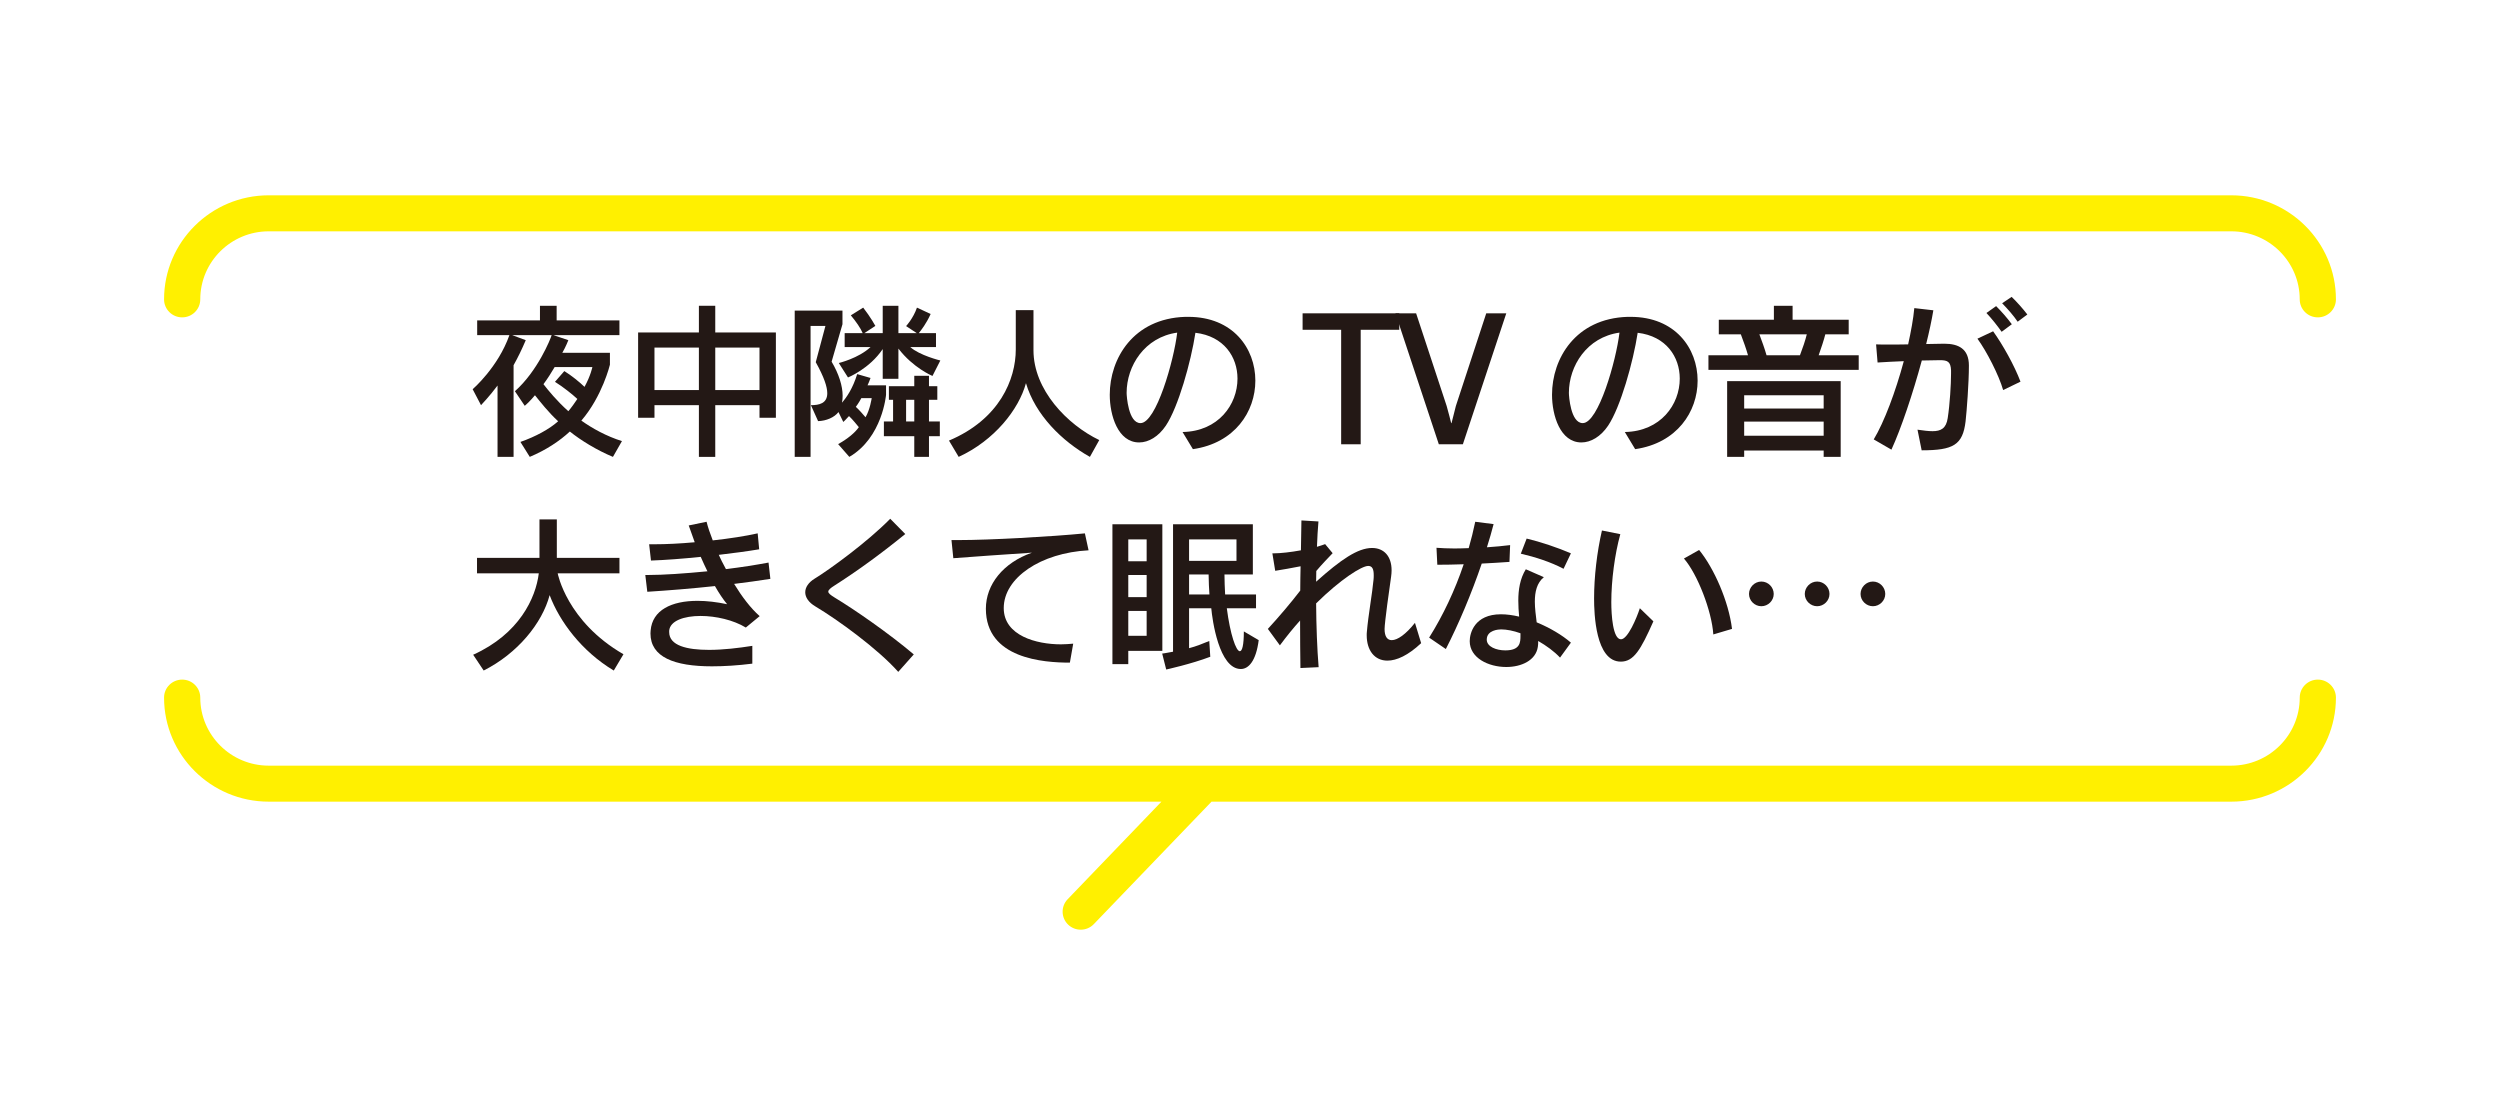
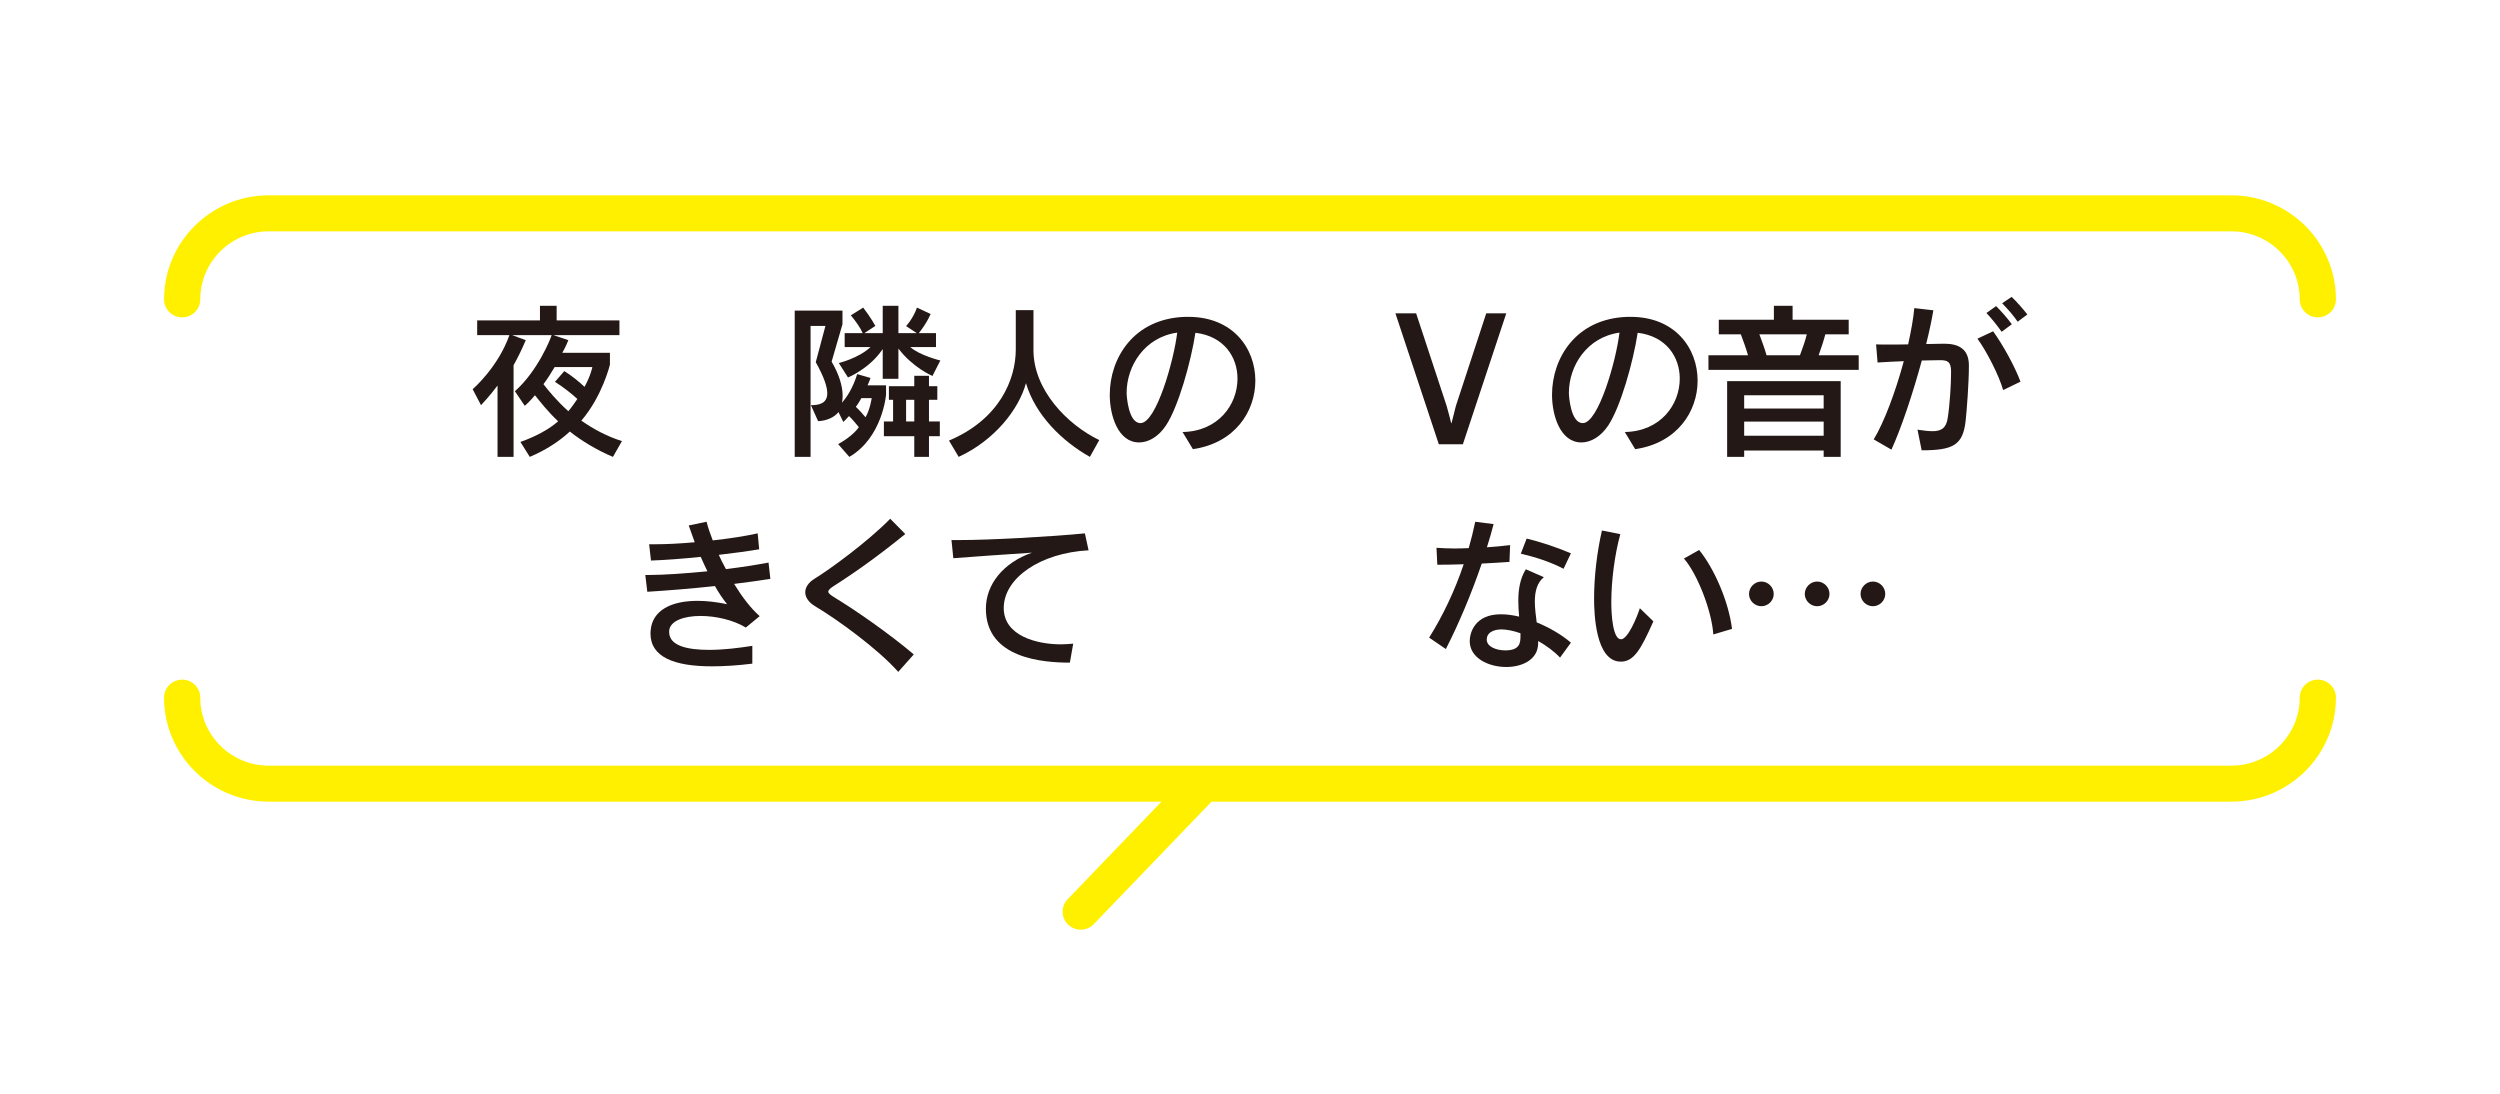
<svg xmlns="http://www.w3.org/2000/svg" id="a" data-name="svg-image" width="320" height="140" viewBox="0 0 320 140">
  <defs>
    <style>
      .d {
        fill: #fff000;
      }

      .e {
        filter: url(#b);
      }

      .f {
        fill: #231815;
      }
    </style>
    <filter id="b" data-name="drop-shadow-2" filterUnits="userSpaceOnUse">
      <feOffset dx="0" dy="2" />
      <feGaussianBlur result="c" stdDeviation="7" />
      <feFlood flood-color="#000" flood-opacity=".75" />
      <feComposite in2="c" operator="in" />
      <feComposite in="SourceGraphic" />
    </filter>
  </defs>
  <g class="e">
    <path class="d" d="M296.683,84.99c-1.28,0-2.317,1.032-2.317,2.304,0,4.802-3.929,8.709-8.758,8.709H154.112c-.04,0-.079-.002-.119,0H34.392c-4.829,0-8.758-3.907-8.758-8.709,0-1.273-1.037-2.304-2.317-2.304s-2.317,1.032-2.317,2.304c0,7.344,6.008,13.318,13.392,13.318h114.272l-12.006,12.491c-.885,.92-.851,2.378,.074,3.259,.449,.427,1.025,.638,1.601,.638,.611,0,1.22-.238,1.675-.712l15.067-15.676h130.532c7.384,0,13.392-5.974,13.392-13.318,0-1.273-1.037-2.304-2.317-2.304Z" />
    <path class="d" d="M23.317,38.623c1.28,0,2.317-1.032,2.317-2.304,0-4.802,3.929-8.71,8.758-8.71h251.215c4.829,0,8.758,3.908,8.758,8.71,0,1.273,1.037,2.304,2.317,2.304s2.317-1.032,2.317-2.304c0-7.344-6.008-13.319-13.392-13.319H34.392c-7.384,0-13.392,5.975-13.392,13.319,0,1.273,1.037,2.304,2.317,2.304Z" />
  </g>
  <g>
    <path class="f" d="M78.455,58.48c-2.074-.86-4.126-2.129-5.515-3.245-1.324,1.225-3.036,2.364-5.13,3.245l-1.197-1.913c1.967-.687,3.72-1.654,4.83-2.644-1.281-1.181-2.307-2.514-2.969-3.331,0,0-.664,.816-1.305,1.354l-1.26-1.869c2.906-2.579,4.551-6.663,4.701-7.178h-5.045l1.732,.645c-.491,1.16-.983,2.171-1.559,3.203v11.734h-2.053v-9.134c-.983,1.332-2.115,2.514-2.115,2.514l-1.07-2.041s3.25-2.795,4.703-6.921h-4.124v-1.89h8.036v-1.869h2.136v1.869h8.036v1.89h-8.442l1.903,.645s-.321,.837-.77,1.612h6.092v1.526s-.962,4.019-3.656,7.156c1.391,.99,3.206,1.999,5.195,2.623l-1.153,2.02Zm-7.46-11.497c-.341,.601-.962,1.568-1.432,2.192,.577,.752,1.732,2.169,3.185,3.459,.321-.364,.918-1.202,1.153-1.568-.598-.559-1.795-1.526-2.865-2.192l1.197-1.375c.877,.538,1.967,1.417,2.586,2.02,.791-1.44,1.006-2.535,1.006-2.535h-4.83Z" />
-     <path class="f" d="M97.216,53.473v-1.612h-5.663v6.62h-2.094v-6.62h-5.686v1.612h-2.094v-10.917h7.78v-3.417h2.094v3.417h7.76v10.917h-2.096Zm-7.758-8.983h-5.686v5.437h5.686v-5.437Zm7.758,0h-5.663v5.437h5.663v-5.437Z" />
    <path class="f" d="M107.281,56.846c1.241-.687,2.18-1.482,2.65-2.169-.256-.301-.812-1.011-1.26-1.419-.408,.473-.729,.752-.729,.752l-.618-1.267c-.514,.687-1.582,1.139-2.609,1.16l-.918-2.041c1.047,0,2.094-.216,2.094-1.526,0-.816-.406-2.064-1.474-3.976l1.239-4.643h-1.903v16.764h-2.03v-18.72h6.113v1.742l-1.389,4.792c.918,1.547,1.41,3.094,1.41,4.363,0,.301-.021,.601-.085,.881,.579-.645,1.391-1.828,1.947-3.653l1.709,.494c-.108,.322-.256,.666-.385,.946h2.371v1.202s-.448,5.481-4.701,7.953l-1.432-1.635Zm12.076-8.724s-2.478-1.032-4.36-3.504v3.869h-2.009v-3.804c-1.709,2.535-4.445,3.632-4.445,3.632l-1.176-1.849s2.523-.601,4.062-2.041h-3.312v-1.784h2.307c-.256-.624-.854-1.482-1.518-2.278l1.582-.988c.941,1.202,1.559,2.341,1.559,2.341l-1.41,.925h2.351v-3.502h2.009v3.502h2.351l-1.368-.902s.92-.988,1.391-2.364l1.751,.816c-.533,1.202-1.218,2.083-1.516,2.449h2.201v1.784h-3.292c1.197,1.074,3.848,1.719,3.848,1.719l-1.006,1.978Zm-9.105,2.837c-.3,.58-.706,1.118-.706,1.118,.429,.385,.985,1.03,1.241,1.332,.577-.967,.791-2.449,.791-2.449h-1.326Zm6.775,7.522v-2.644h-3.889v-1.89h1.176v-2.774h-.535v-1.74h3.248v-1.333h1.882v1.333h1.068v1.74h-1.068v2.774h1.389v1.89h-1.389v2.644h-1.882Zm0-7.308h-1.047v2.774h1.047v-2.774Z" />
    <path class="f" d="M139.507,58.48c-3.569-1.999-6.987-5.374-8.184-9.435-.92,3.375-4.039,7.329-8.613,9.435l-1.241-2.085c6.477-2.73,8.551-7.844,8.551-11.669v-5.029h2.265v5.135c0,5.072,4.316,9.521,8.42,11.497l-1.197,2.15Z" />
    <path class="f" d="M151.368,55.298c4.595-.086,7.031-3.523,7.031-6.833,0-2.772-1.732-5.437-5.386-5.868-.577,3.762-2.201,9.521-3.783,11.885-.941,1.398-2.201,2.15-3.421,2.15-2.713,0-3.76-3.46-3.76-6.104,0-4.641,3.013-9.756,9.66-9.971h.406c5.684,0,8.57,4.019,8.57,8.167,0,3.955-2.628,7.995-7.993,8.768l-1.324-2.192Zm-7.16-5.008c0,.366,.212,3.869,1.774,3.869,2.009,0,4.274-7.995,4.701-11.583-4.168,.58-6.475,4.256-6.475,7.714Z" />
-     <path class="f" d="M171.668,56.868v-14.656h-4.936v-2.106h12.375v2.106h-4.938v14.656h-2.5Z" />
    <path class="f" d="M184.17,56.868l-5.557-16.762h2.65l3.91,11.862c.235,.816,.514,1.934,.577,2.192h.044c.085-.258,.341-1.396,.556-2.192l3.889-11.862h2.565l-5.557,16.762h-3.077Z" />
    <path class="f" d="M207.978,55.298c4.595-.086,7.031-3.523,7.031-6.833,0-2.772-1.732-5.437-5.386-5.868-.577,3.762-2.201,9.521-3.783,11.885-.941,1.398-2.201,2.15-3.421,2.15-2.713,0-3.76-3.46-3.76-6.104,0-4.641,3.013-9.756,9.66-9.971h.406c5.686,0,8.57,4.019,8.57,8.167,0,3.955-2.628,7.995-7.993,8.768l-1.324-2.192Zm-7.16-5.008c0,.366,.212,3.869,1.774,3.869,2.009,0,4.274-7.995,4.701-11.583-4.168,.58-6.475,4.256-6.475,7.714Z" />
    <path class="f" d="M218.68,47.347v-1.869h5.065c-.235-.837-.577-1.784-.918-2.686h-2.821v-1.869h7.052v-1.784h2.394v1.784h7.181v1.869h-2.992c-.171,.687-.533,1.784-.854,2.686h5.128v1.869h-19.236Zm14.749,11.133v-.816h-10.175v.816h-2.18v-9.693h14.534v9.693h-2.18Zm0-7.888h-10.175v1.698h10.175v-1.698Zm0,3.375h-10.175v1.805h10.175v-1.805Zm-8.23-11.175c.321,.858,.664,1.784,.92,2.686h4.274c.362-.946,.683-1.89,.877-2.686h-6.071Z" />
    <path class="f" d="M245.438,54.999c.747,.107,1.389,.193,1.922,.193,1.091,0,1.753-.364,1.947-1.677,.277-1.784,.427-4.363,.427-5.694v-.408c-.044-1.118-.45-1.311-1.412-1.311-.427,0-1.283,.021-2.33,.042-1.153,4.256-2.65,8.705-3.889,11.411l-2.265-1.311c1.347-2.236,2.8-6.125,3.848-10.015-1.155,.044-2.353,.109-3.356,.172l-.192-2.32c.427,.021,.939,.021,1.516,.021,.814,0,1.688,0,2.588-.021,.362-1.656,.662-3.245,.789-4.643l2.438,.28c-.214,1.29-.535,2.772-.92,4.319,.897-.021,1.688-.021,2.244-.042h.085c1.797,0,3.142,.645,3.142,2.793,0,2.192-.277,5.845-.427,7.157-.364,3.008-1.559,3.695-5.621,3.695l-.533-2.642Zm10.964-5.072c-.535-1.89-2.138-5.008-3.292-6.576l2.009-.946c1.239,1.719,2.736,4.405,3.504,6.448l-2.222,1.074Zm-.194-7.457c-.556-.795-1.26-1.677-1.945-2.407l1.241-.881c.704,.71,1.41,1.505,2.009,2.322l-1.305,.967Zm2.053-1.29c-.535-.795-1.241-1.591-1.988-2.364l1.218-.816c.727,.708,1.412,1.482,2.009,2.255l-1.239,.925Z" />
-     <path class="f" d="M78.561,85.828c-4.124-2.472-6.946-6.297-8.207-9.651-.962,3.611-4.104,7.459-8.442,9.651l-1.347-2.02c5.9-2.665,8.016-7.264,8.401-10.423h-7.909v-1.978h7.995v-4.92h2.222v4.92h8.016v1.978h-7.907s1.153,6.167,8.42,10.358l-1.239,2.085Z" />
    <path class="f" d="M96.298,84.947c-1.88,.237-3.612,.343-5.172,.343-4.83,0-7.866-1.183-7.866-4.212,0-.107,.021-.237,.021-.366,.214-2.621,2.671-3.804,6.007-3.804,1.176,0,2.457,.151,3.783,.431-.512-.624-1.047-1.419-1.559-2.322-2.994,.322-5.942,.559-8.657,.731l-.256-2.148h.321c2.009,0,4.766-.195,7.63-.473-.3-.603-.579-1.225-.856-1.849-2.286,.237-4.53,.408-6.369,.473l-.235-2.085h.706c1.43,0,3.248-.086,5.128-.258-.277-.754-.533-1.461-.768-2.15l2.286-.473c.171,.71,.45,1.505,.791,2.386,2.159-.237,4.233-.559,5.75-.902l.192,2.041c-1.539,.258-3.333,.494-5.172,.71,.235,.536,.512,1.074,.918,1.826,1.967-.237,3.848-.536,5.451-.837l.235,2.085c-1.497,.237-3.056,.45-4.639,.645,.983,1.612,2.115,3.115,3.271,4.126l-1.774,1.461c-1.582-.967-3.848-1.484-5.792-1.484-2.138,0-3.912,.624-4.018,1.892v.172c0,1.74,2.286,2.278,5.107,2.278,1.797,0,3.783-.237,5.536-.515v2.278Z" />
    <path class="f" d="M114.976,86c-2.63-2.966-7.801-6.705-10.581-8.361-.918-.536-1.324-1.202-1.324-1.826,0-.645,.427-1.269,1.197-1.742,1.901-1.16,6.754-4.685,9.681-7.671l1.924,1.955c-3.163,2.579-6.263,4.813-9.063,6.597-.512,.322-.789,.559-.789,.775,0,.214,.277,.429,.833,.773,2.5,1.505,6.968,4.599,10.11,7.264l-1.988,2.236Z" />
    <path class="f" d="M136.943,84.817c-3.356,0-10.751-.494-10.751-6.898,0-3.117,2.224-5.889,5.898-7.178-3.312,.216-7.566,.517-10.066,.71l-.235-2.322h.941c3.933,0,11.734-.429,16.136-.858l.471,2.169c-6.134,.322-10.858,3.525-10.858,7.394,0,3.546,4.212,4.641,7.31,4.641,.514,0,1.047-.042,1.582-.086l-.427,2.428Z" />
-     <path class="f" d="M144.42,83.314v1.698h-2.03v-17.903h6.39v16.205h-4.36Zm2.351-14.271h-2.351v2.795h2.351v-2.795Zm0,4.557h-2.351v2.837h2.351v-2.837Zm0,4.597h-2.351v3.182h2.351v-3.182Zm14.343,3.741c-.343,2.686-1.305,3.695-2.288,3.695-2.8,0-3.654-6.318-3.783-7.779h-2.842v5.114c.918-.237,1.753-.58,2.586-.923l.129,2.02c-2.415,.923-5.642,1.633-5.642,1.633l-.514-2.041s.427-.044,1.389-.237v-16.312h10.216v6.427h-3.633c0,.752,.044,1.849,.085,2.556h3.954v1.763h-3.739c.427,3.331,1.176,5.502,1.668,5.502,.298,0,.512-.773,.512-2.535l1.903,1.118Zm-2.844-12.896h-6.069v2.751h6.069v-2.751Zm-3.462,7.049c-.063-.858-.085-1.482-.106-2.556h-2.5v2.556h2.607Z" />
-     <path class="f" d="M181.907,82.324c-1.668,1.57-3.142,2.236-4.318,2.236-1.645,0-2.65-1.311-2.65-3.245,0-.151,0-.301,.021-.452,.173-2.083,.706-4.985,.856-6.705,.021-.193,.021-.364,.021-.536,0-.754-.171-1.183-.704-1.183-.835,0-3.527,1.698-6.669,4.792,.021,2.902,.127,5.824,.321,8.167l-2.33,.109c-.023-1.677-.044-3.783-.044-6.082-.833,.923-1.709,1.997-2.586,3.18l-1.539-2.106c1.368-1.484,2.906-3.289,4.145-4.901,0-1.032,.023-2.085,.044-3.115-1.047,.214-2.33,.429-3.248,.58l-.364-2.236h.171c.877,0,2.203-.151,3.485-.387,.021-1.353,.042-2.663,.063-3.825l2.18,.13c-.085,.967-.148,2.062-.192,3.245,.385-.107,.747-.237,1.047-.343l.962,1.16c-.556,.58-1.389,1.44-2.094,2.278,0,.452-.021,.902-.021,1.375,3.163-2.837,5.342-4.319,7.16-4.319,1.518,0,2.5,1.053,2.5,2.858,0,.258-.021,.538-.065,.837-.214,1.44-.833,5.889-.833,6.684,0,.946,.341,1.419,.918,1.419,.727,0,1.795-.731,2.971-2.215l.791,2.6Z" />
    <path class="f" d="M182.929,81.616c1.795-2.86,3.312-6.083,4.424-9.391-1.218,.042-2.371,.063-3.377,.063l-.106-2.171c.641,.044,1.432,.088,2.309,.088,.577,0,1.195-.023,1.816-.044,.321-1.118,.6-2.236,.835-3.375l2.351,.301c-.235,.946-.535,1.934-.856,2.966,1.047-.065,2.074-.172,2.971-.28l-.085,2.15c-1.153,.086-2.351,.151-3.548,.214-1.303,3.827-2.992,7.823-4.595,10.94l-2.138-1.461Zm16.756,2.556c-.747-.795-1.751-1.526-2.798-2.127,0,.258,0,.515-.044,.752-.256,1.742-2.115,2.579-4.039,2.579-2.288,0-4.68-1.16-4.68-3.31,0-1.009,.598-3.438,3.995-3.438,.727,0,1.518,.107,2.33,.299-.063-.666-.106-1.353-.106-2.041,0-1.396,.214-2.816,.962-4.019l2.309,1.011c-.897,.731-1.155,1.869-1.155,3.138,0,.837,.129,1.763,.235,2.642,1.709,.71,3.271,1.635,4.383,2.602l-1.391,1.911Zm-5.065-3.115c-.897-.322-1.774-.494-2.478-.494-.321,0-1.838,.086-1.838,1.311,0,.902,1.218,1.375,2.371,1.375,1.924,0,1.945-1.032,1.945-1.869v-.322Zm5.515-8.252c-1.624-.86-3.612-1.505-5.471-1.934l.747-1.934c1.732,.408,4.041,1.181,5.665,1.89l-.941,1.978Z" />
    <path class="f" d="M211.632,79.531c-1.626,3.674-2.523,5.158-4.168,5.158-3.25,0-3.421-6.19-3.421-8.081,0-2.774,.364-5.91,1.006-8.705l2.351,.473c-.706,2.535-1.153,5.91-1.153,8.705,0,1.61,.192,4.748,1.239,4.748,.856,0,1.988-2.665,2.415-3.976l1.732,1.677Zm7.672,1.677c-.192-2.987-2.03-7.737-3.762-9.716l1.945-1.095c1.903,2.322,3.783,6.576,4.212,10.101l-2.394,.71Z" />
    <path class="f" d="M225.455,77.597c-.856,0-1.582-.71-1.582-1.568s.706-1.591,1.582-1.591,1.582,.731,1.582,1.591-.727,1.568-1.582,1.568Zm7.139,0c-.856,0-1.582-.71-1.582-1.568s.706-1.591,1.582-1.591,1.58,.731,1.58,1.591-.727,1.568-1.58,1.568Zm7.139,0c-.856,0-1.582-.71-1.582-1.568s.706-1.591,1.582-1.591,1.58,.731,1.58,1.591-.727,1.568-1.58,1.568Z" />
  </g>
</svg>